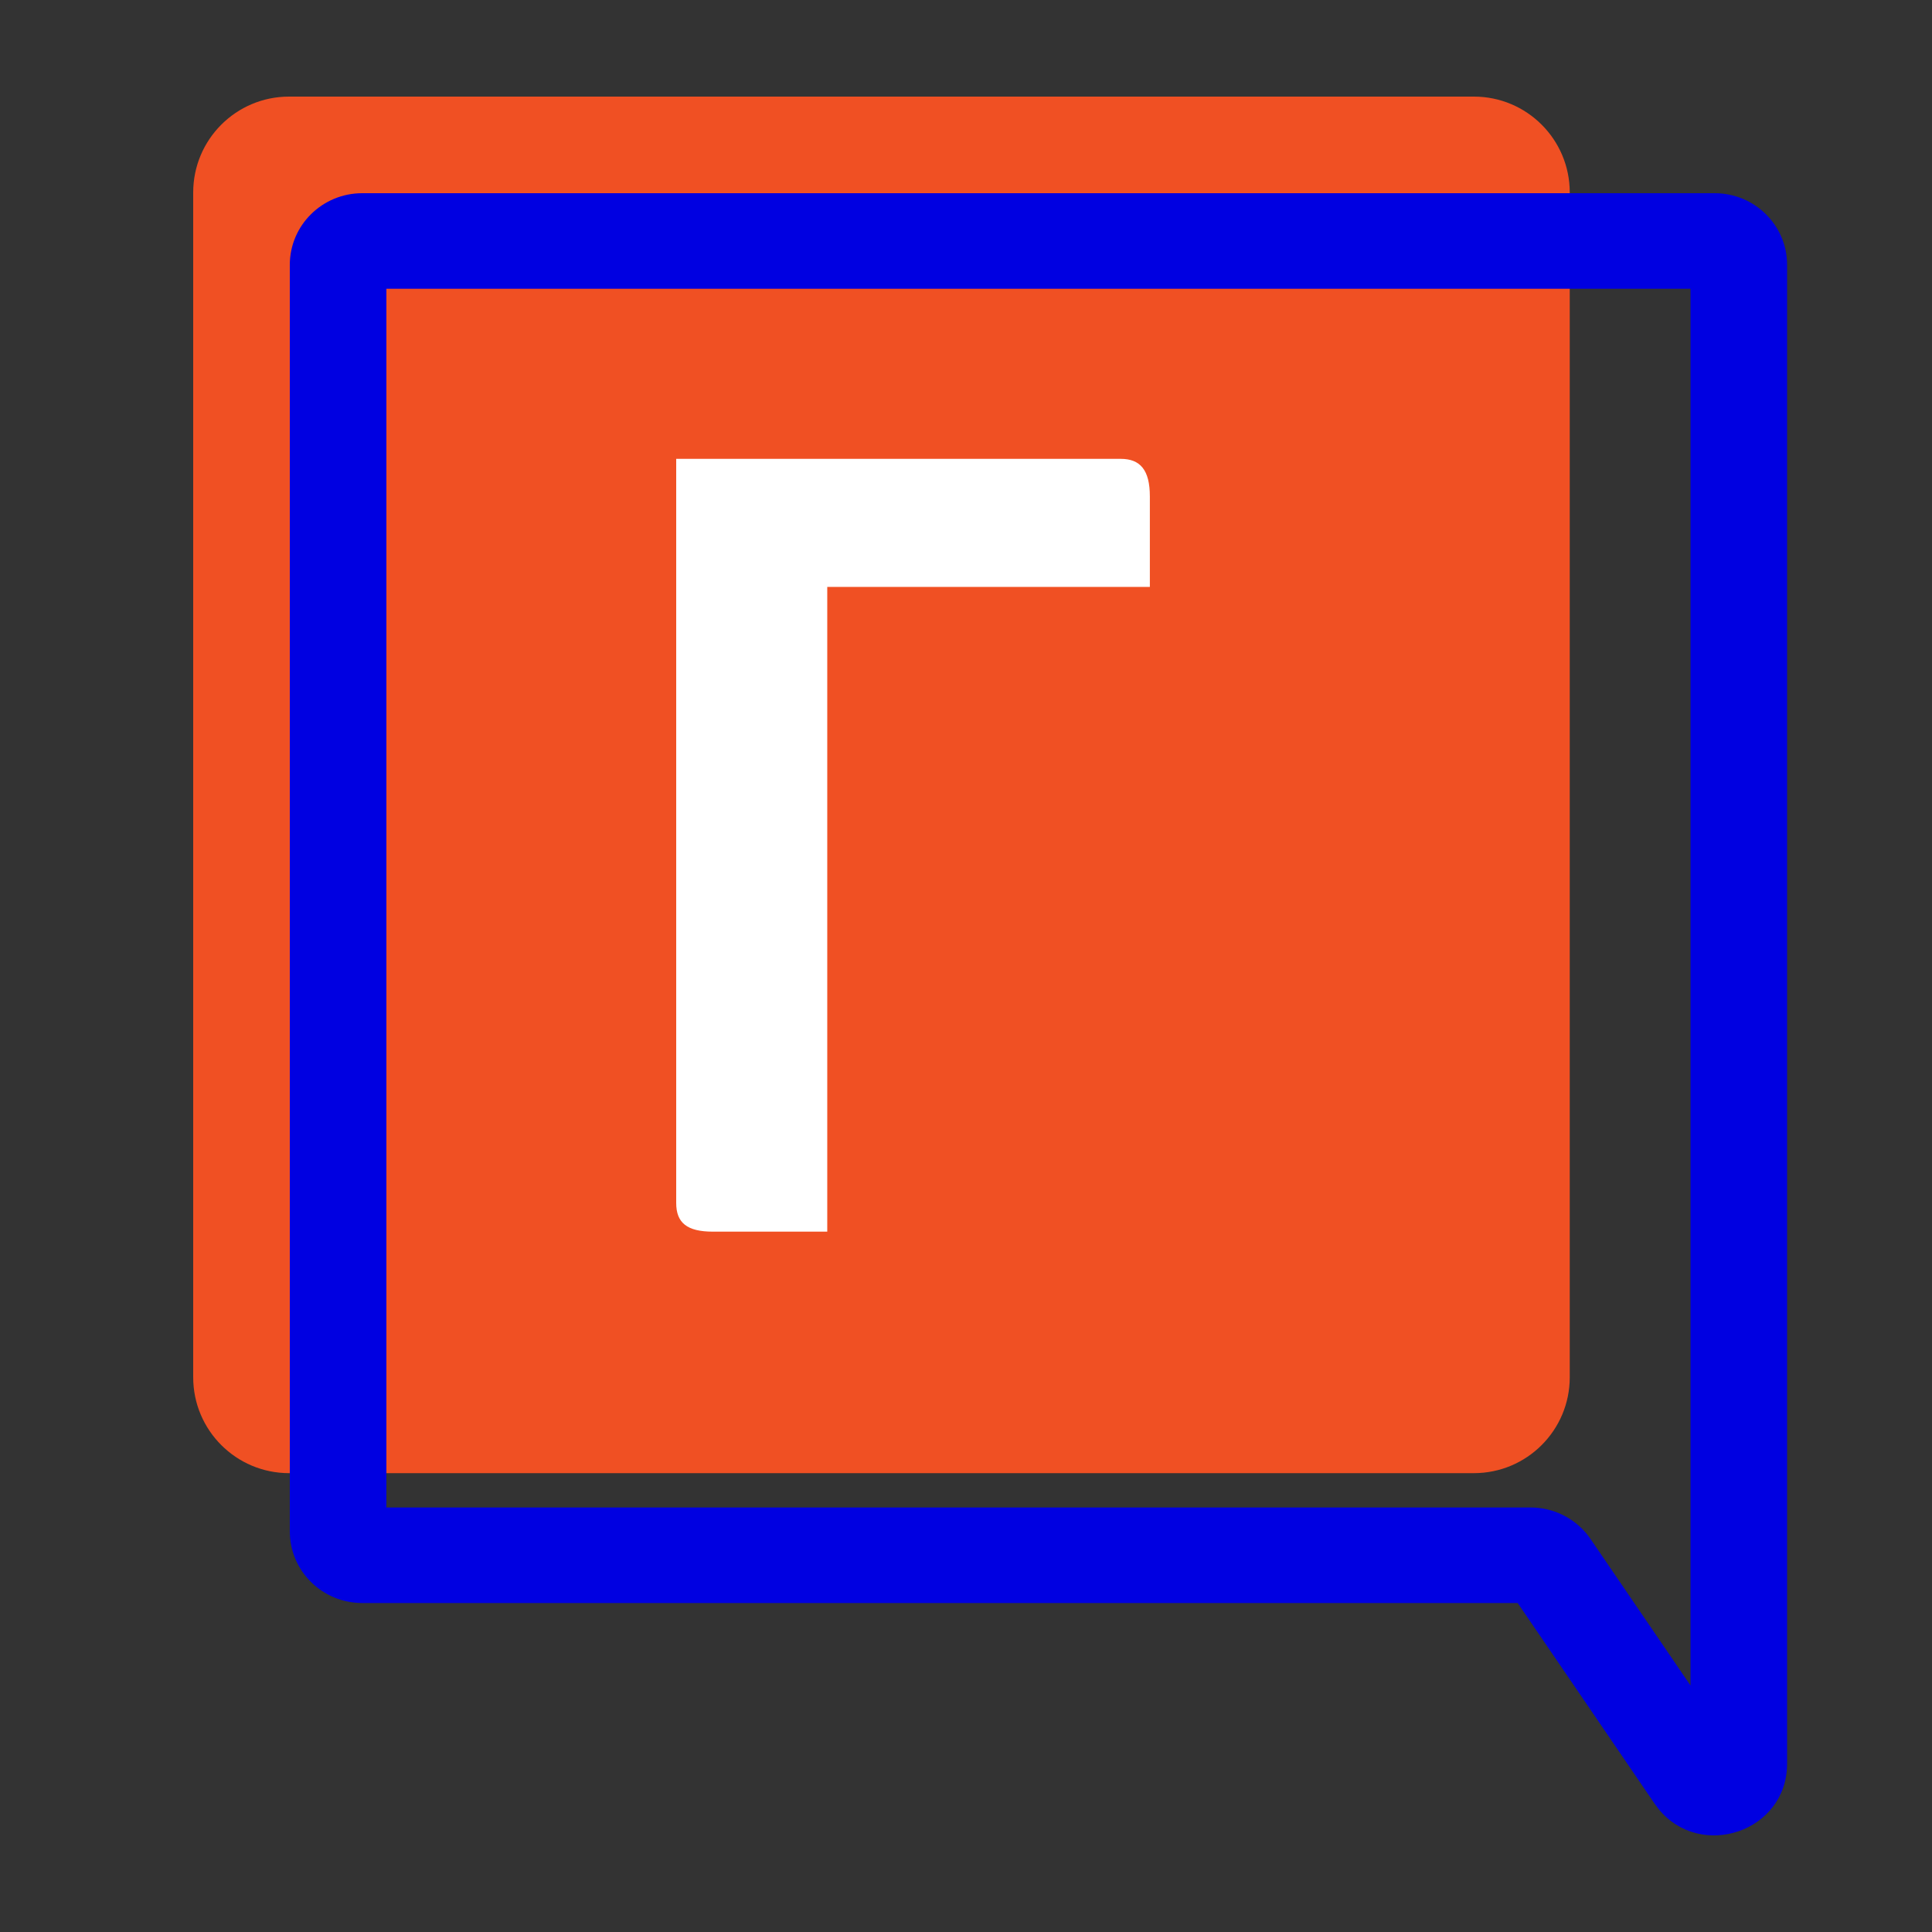
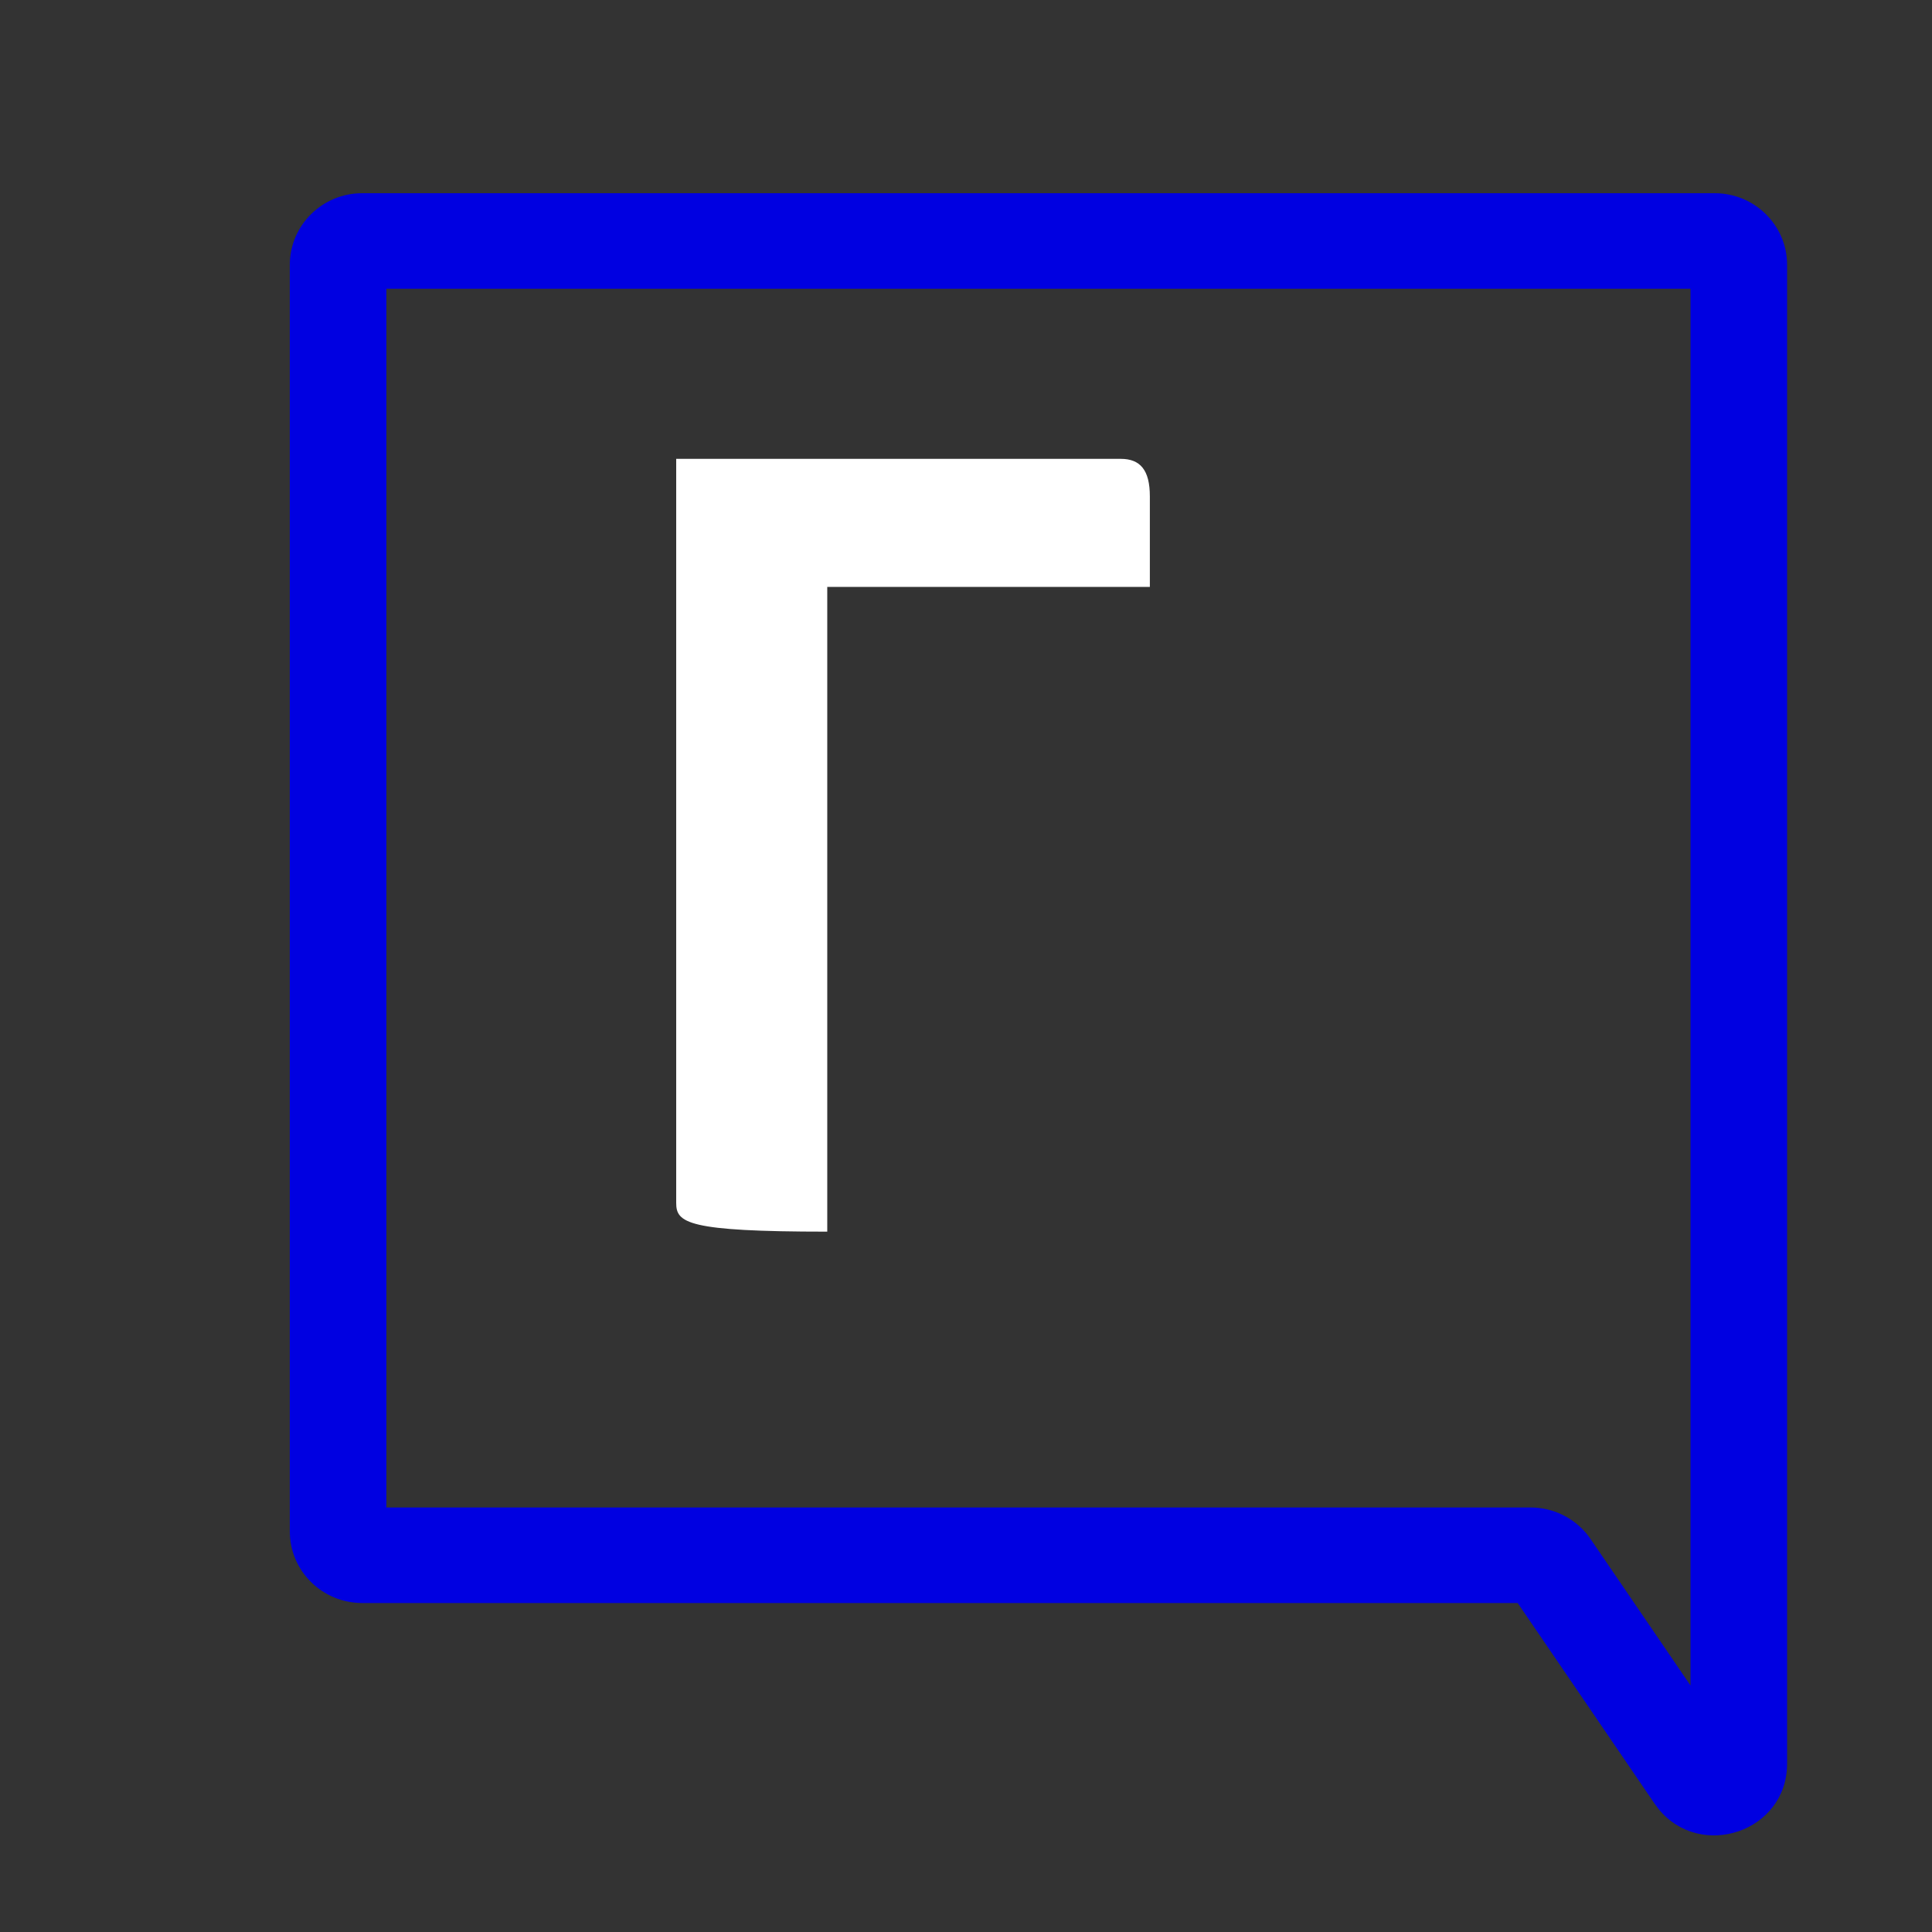
<svg xmlns="http://www.w3.org/2000/svg" version="1.1" width="80" height="80">
  <rect width="100%" height="100%" fill="#333333" stroke="none" />
  <svg width="80" height="80" viewBox="0 0 80 80" fill="none">
-     <path d="M8 7.97C8 5.777 9.777 4 11.97 4H61.03C63.223 4 65 5.777 65 7.97V57.03C65 59.223 63.223 61 61.03 61H11.97C9.777 61 8 59.223 8 57.03V7.97Z" fill="#F05023" />
    <path d="M70 11.957H16V62.421H63.376C64.31 62.421 65.187 62.852 65.753 63.578L65.862 63.728L70 69.792V11.957ZM74 73.027C74 75.863 70.405 77.039 68.675 74.904L68.514 74.687L62.844 66.378H15C13.343 66.378 12 65.049 12 63.41V10.968C12 9.329 13.343 8 15 8H71C72.657 8 74 9.329 74 10.968V73.027Z" fill="#0000E1" />
-     <path d="M47.613 24.303H34.255V51H29.519C28.447 51 28 50.634 28 49.811V19H46.407C47.211 19 47.613 19.457 47.613 20.554V24.303Z" fill="white" />
+     <path d="M47.613 24.303H34.255V51C28.447 51 28 50.634 28 49.811V19H46.407C47.211 19 47.613 19.457 47.613 20.554V24.303Z" fill="white" />
  </svg>
  <style>@media (prefers-color-scheme: light) { :root { filter: none; } }
@media (prefers-color-scheme: dark) { :root { filter: none; } }
</style>
</svg>